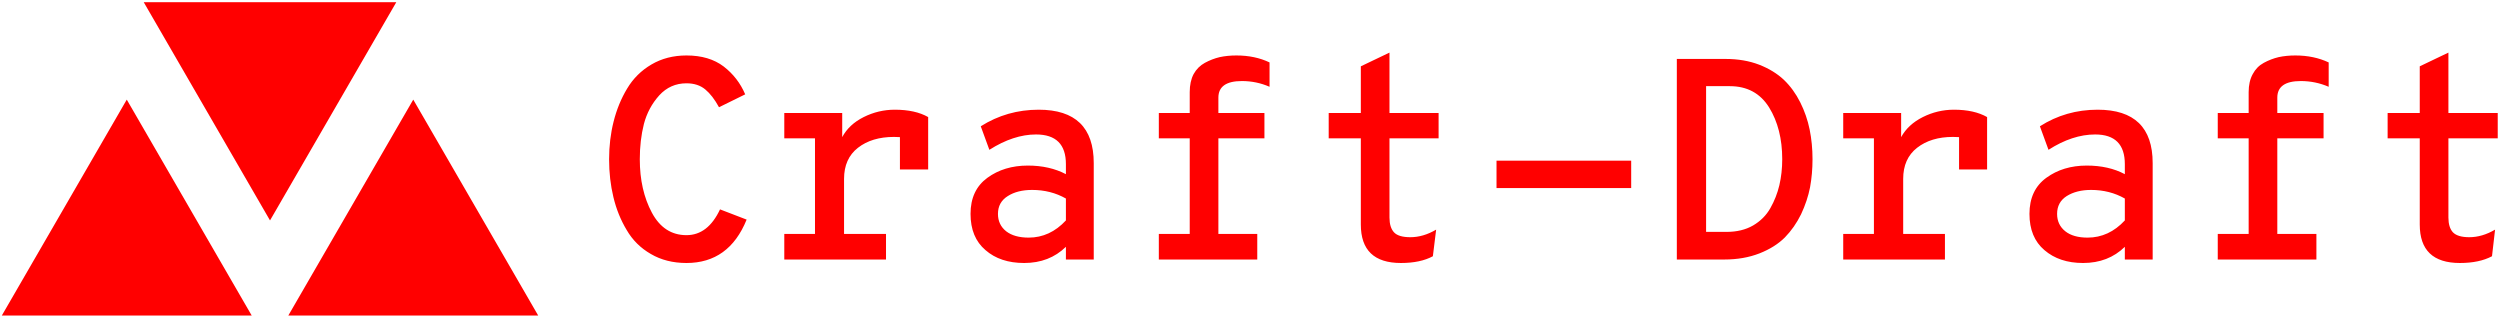
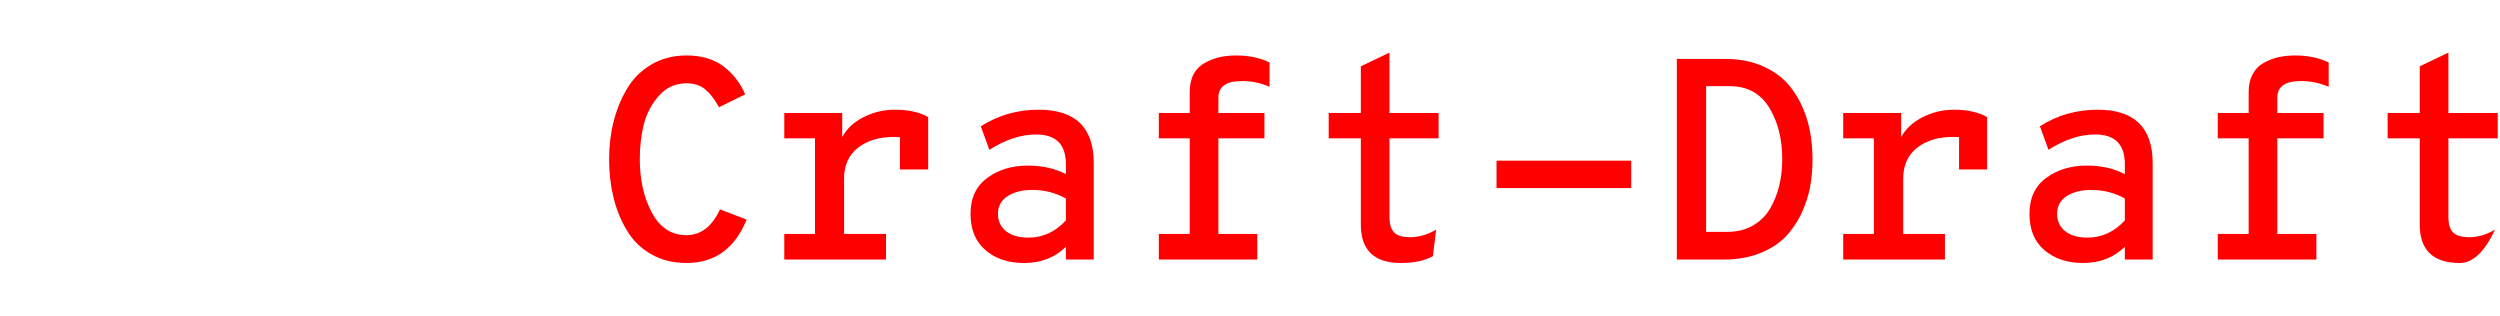
<svg xmlns="http://www.w3.org/2000/svg" data-v-423bf9ae="" viewBox="0 0 713 90" class="iconLeft">
  <g data-v-423bf9ae="" id="4c383b25-d41c-4ea9-a641-c07178ed575c" fill="#FF0000" transform="matrix(5.837,0,0,5.837,169.162,-6.245)">
-     <path d="M4.56 13.92L4.56 13.92Q3.57 13.92 2.82 13.48Q2.07 13.05 1.64 12.31Q1.20 11.58 0.99 10.70Q0.78 9.83 0.78 8.85L0.78 8.85Q0.78 7.88 1.00 7.01Q1.22 6.13 1.66 5.40Q2.10 4.66 2.85 4.22Q3.60 3.78 4.56 3.78L4.56 3.78Q5.67 3.78 6.38 4.32Q7.08 4.86 7.43 5.68L7.43 5.68L6.15 6.31Q5.84 5.74 5.48 5.44Q5.12 5.14 4.56 5.14L4.56 5.14Q3.77 5.14 3.23 5.73Q2.69 6.33 2.48 7.13Q2.28 7.92 2.28 8.85L2.28 8.85Q2.28 10.36 2.87 11.46Q3.46 12.56 4.56 12.56L4.56 12.56Q5.61 12.56 6.20 11.30L6.20 11.30L7.50 11.80Q6.64 13.92 4.56 13.92ZM14.74 6.43L14.74 6.43Q15.74 6.43 16.37 6.79L16.37 6.79L16.37 9.35L14.99 9.35L14.99 7.77Q14.90 7.76 14.70 7.76L14.70 7.76Q13.62 7.76 12.94 8.29Q12.26 8.82 12.26 9.81L12.26 9.81L12.26 12.50L14.31 12.50L14.31 13.75L9.34 13.75L9.34 12.50L10.84 12.50L10.84 7.83L9.34 7.83L9.34 6.59L12.17 6.59L12.17 7.77Q12.50 7.15 13.22 6.79Q13.94 6.43 14.74 6.43ZM21.06 13.92L21.06 13.92Q19.89 13.92 19.17 13.29Q18.44 12.67 18.44 11.52L18.44 11.52Q18.44 10.36 19.26 9.76Q20.08 9.16 21.24 9.16L21.24 9.16Q22.30 9.16 23.10 9.58L23.10 9.58L23.10 9.09Q23.10 7.64 21.64 7.64L21.64 7.64Q20.54 7.64 19.36 8.39L19.36 8.39L18.94 7.24Q20.22 6.43 21.77 6.43L21.77 6.43Q24.46 6.43 24.46 9.04L24.46 9.04L24.46 13.75L23.10 13.75L23.10 13.13Q22.29 13.92 21.06 13.92ZM21.28 12.68L21.28 12.68Q22.32 12.68 23.10 11.84L23.10 11.84L23.10 10.77Q22.36 10.35 21.45 10.35L21.45 10.35Q20.73 10.35 20.26 10.65Q19.78 10.95 19.78 11.52L19.78 11.52Q19.78 12.05 20.18 12.37Q20.58 12.68 21.28 12.68ZM31.70 5.03L31.70 5.03Q30.55 5.03 30.55 5.84L30.55 5.84L30.55 6.59L32.80 6.59L32.80 7.83L30.55 7.83L30.55 12.50L32.45 12.50L32.45 13.75L27.64 13.75L27.64 12.50L29.15 12.50L29.15 7.83L27.64 7.83L27.64 6.59L29.15 6.59L29.15 5.57Q29.15 5.05 29.34 4.69Q29.54 4.33 29.89 4.14Q30.24 3.95 30.62 3.86Q31.00 3.78 31.43 3.78L31.43 3.78Q32.34 3.78 33.05 4.12L33.05 4.12L33.05 5.31Q32.41 5.03 31.70 5.03ZM39.47 13.92L39.47 13.92Q37.51 13.92 37.51 12.04L37.51 12.04L37.51 7.83L35.94 7.83L35.94 6.59L37.51 6.59L37.51 4.31L38.91 3.64L38.91 6.59L41.31 6.59L41.31 7.83L38.91 7.83L38.91 11.70Q38.91 12.18 39.13 12.42Q39.35 12.66 39.93 12.66L39.93 12.66Q40.56 12.66 41.19 12.29L41.19 12.29L41.03 13.59Q40.42 13.92 39.47 13.92ZM50.72 10.26L44.14 10.26L44.14 8.92L50.72 8.92L50.72 10.26ZM55.27 13.75L52.95 13.75L52.95 3.95L55.33 3.95Q56.24 3.95 56.97 4.23Q57.69 4.51 58.18 4.97Q58.66 5.43 58.98 6.07Q59.30 6.71 59.44 7.40Q59.58 8.09 59.58 8.85L59.58 8.85Q59.58 9.56 59.46 10.22Q59.33 10.88 59.02 11.54Q58.70 12.19 58.23 12.67Q57.75 13.15 56.99 13.45Q56.22 13.75 55.27 13.75L55.27 13.75ZM54.38 5.28L54.38 12.40L55.38 12.40Q56.13 12.40 56.67 12.09Q57.22 11.77 57.52 11.24Q57.82 10.71 57.96 10.12Q58.10 9.52 58.10 8.85L58.10 8.85Q58.10 7.36 57.46 6.32Q56.81 5.28 55.54 5.28L55.54 5.28L54.38 5.28ZM66.49 6.43L66.49 6.43Q67.48 6.43 68.11 6.79L68.11 6.79L68.11 9.35L66.74 9.35L66.74 7.77Q66.64 7.76 66.44 7.76L66.44 7.76Q65.37 7.76 64.69 8.29Q64.01 8.82 64.01 9.81L64.01 9.81L64.01 12.50L66.05 12.50L66.05 13.75L61.08 13.75L61.08 12.50L62.58 12.50L62.58 7.83L61.08 7.83L61.08 6.59L63.91 6.59L63.91 7.77Q64.25 7.15 64.97 6.79Q65.69 6.43 66.49 6.43ZM72.80 13.92L72.80 13.92Q71.64 13.92 70.91 13.29Q70.18 12.67 70.18 11.52L70.18 11.52Q70.18 10.36 71.00 9.76Q71.82 9.16 72.98 9.16L72.98 9.16Q74.05 9.16 74.84 9.58L74.84 9.58L74.84 9.09Q74.84 7.64 73.39 7.64L73.39 7.64Q72.28 7.64 71.11 8.39L71.11 8.39L70.69 7.24Q71.96 6.43 73.51 6.43L73.51 6.43Q76.20 6.43 76.20 9.04L76.20 9.04L76.20 13.75L74.84 13.75L74.84 13.13Q74.03 13.92 72.80 13.92ZM73.02 12.68L73.02 12.68Q74.06 12.68 74.84 11.84L74.84 11.84L74.84 10.77Q74.10 10.35 73.19 10.35L73.19 10.35Q72.48 10.35 72.00 10.65Q71.53 10.95 71.53 11.52L71.53 11.52Q71.53 12.05 71.93 12.37Q72.32 12.68 73.02 12.68ZM83.44 5.03L83.44 5.03Q82.29 5.03 82.29 5.84L82.29 5.84L82.29 6.59L84.55 6.59L84.55 7.83L82.29 7.83L82.29 12.50L84.20 12.50L84.20 13.75L79.38 13.75L79.38 12.50L80.89 12.50L80.89 7.83L79.38 7.83L79.38 6.59L80.89 6.59L80.89 5.57Q80.89 5.05 81.09 4.69Q81.28 4.33 81.63 4.14Q81.98 3.95 82.36 3.86Q82.74 3.78 83.17 3.78L83.17 3.78Q84.08 3.78 84.80 4.12L84.80 4.12L84.80 5.31Q84.15 5.03 83.44 5.03ZM91.21 13.92L91.21 13.92Q89.25 13.92 89.25 12.04L89.25 12.04L89.25 7.83L87.68 7.83L87.68 6.59L89.25 6.59L89.25 4.31L90.65 3.64L90.65 6.59L93.06 6.59L93.06 7.83L90.65 7.83L90.65 11.70Q90.65 12.18 90.87 12.42Q91.10 12.66 91.67 12.66L91.67 12.66Q92.30 12.66 92.93 12.29L92.93 12.29L92.78 13.59Q92.16 13.92 91.21 13.92Z" />
+     <path d="M4.56 13.92L4.56 13.92Q3.57 13.92 2.82 13.48Q2.07 13.05 1.64 12.31Q1.20 11.58 0.99 10.70Q0.78 9.83 0.78 8.85L0.78 8.85Q0.78 7.88 1.00 7.01Q1.22 6.13 1.66 5.40Q2.10 4.66 2.85 4.22Q3.60 3.78 4.56 3.78L4.56 3.78Q5.67 3.78 6.38 4.32Q7.08 4.86 7.43 5.68L7.43 5.68L6.15 6.31Q5.84 5.74 5.48 5.44Q5.12 5.14 4.56 5.14L4.56 5.14Q3.77 5.14 3.23 5.73Q2.69 6.33 2.48 7.13Q2.28 7.92 2.28 8.85L2.28 8.85Q2.28 10.36 2.87 11.46Q3.46 12.56 4.56 12.56L4.56 12.56Q5.61 12.56 6.20 11.30L6.20 11.30L7.50 11.80Q6.64 13.92 4.56 13.92ZM14.74 6.43L14.74 6.43Q15.74 6.43 16.37 6.79L16.37 6.79L16.37 9.35L14.99 9.35L14.99 7.77Q14.90 7.76 14.70 7.76L14.70 7.76Q13.62 7.76 12.94 8.29Q12.26 8.82 12.26 9.81L12.26 9.81L12.26 12.50L14.31 12.50L14.31 13.75L9.34 13.75L9.34 12.50L10.84 12.50L10.84 7.83L9.34 7.83L9.34 6.59L12.17 6.59L12.17 7.77Q12.50 7.15 13.22 6.79Q13.94 6.43 14.74 6.43ZM21.06 13.92L21.06 13.92Q19.89 13.92 19.17 13.29Q18.44 12.67 18.44 11.52L18.44 11.52Q18.44 10.36 19.26 9.76Q20.08 9.16 21.24 9.16L21.24 9.16Q22.30 9.16 23.10 9.58L23.10 9.58L23.10 9.09Q23.10 7.64 21.64 7.64L21.64 7.64Q20.54 7.64 19.36 8.39L19.36 8.39L18.94 7.24Q20.22 6.43 21.77 6.43L21.77 6.43Q24.46 6.43 24.46 9.04L24.46 9.04L24.46 13.75L23.10 13.75L23.10 13.13Q22.29 13.92 21.06 13.92ZM21.28 12.68L21.28 12.68Q22.32 12.68 23.10 11.84L23.10 11.84L23.10 10.77Q22.36 10.35 21.45 10.35L21.45 10.35Q20.73 10.35 20.26 10.65Q19.78 10.95 19.78 11.52L19.78 11.52Q19.78 12.05 20.18 12.37Q20.58 12.68 21.28 12.68ZM31.70 5.03L31.70 5.03Q30.55 5.03 30.55 5.84L30.55 5.84L30.55 6.59L32.80 6.59L32.80 7.83L30.55 7.83L30.55 12.50L32.45 12.50L32.45 13.75L27.64 13.75L27.64 12.50L29.15 12.50L29.15 7.83L27.64 7.83L27.64 6.59L29.15 6.59L29.15 5.57Q29.15 5.05 29.34 4.69Q29.54 4.33 29.89 4.14Q30.24 3.95 30.62 3.86Q31.00 3.78 31.43 3.78L31.43 3.78Q32.34 3.78 33.05 4.12L33.05 4.12L33.05 5.31Q32.41 5.03 31.70 5.03ZM39.47 13.92L39.47 13.92Q37.51 13.92 37.51 12.04L37.51 12.04L37.51 7.83L35.94 7.83L35.94 6.59L37.51 6.59L37.51 4.31L38.91 3.64L38.91 6.59L41.31 6.59L41.31 7.83L38.91 7.83L38.91 11.70Q38.91 12.18 39.13 12.42Q39.35 12.66 39.93 12.66L39.93 12.66Q40.56 12.66 41.19 12.29L41.19 12.29L41.03 13.59Q40.42 13.92 39.47 13.92ZM50.72 10.26L44.14 10.26L44.14 8.92L50.72 8.92L50.72 10.26ZM55.27 13.75L52.95 13.75L52.95 3.95L55.33 3.95Q56.24 3.95 56.97 4.23Q57.69 4.51 58.18 4.97Q58.66 5.43 58.98 6.07Q59.30 6.71 59.44 7.40Q59.58 8.09 59.58 8.85L59.58 8.85Q59.58 9.56 59.46 10.22Q59.33 10.88 59.02 11.54Q58.70 12.19 58.23 12.67Q57.75 13.15 56.99 13.45Q56.22 13.75 55.27 13.75L55.27 13.75ZM54.38 5.28L54.38 12.40L55.38 12.40Q56.13 12.40 56.67 12.09Q57.22 11.77 57.52 11.24Q57.82 10.71 57.96 10.12Q58.10 9.52 58.10 8.85L58.10 8.85Q58.10 7.36 57.46 6.32Q56.81 5.28 55.54 5.28L55.54 5.28L54.38 5.28ZM66.49 6.43L66.49 6.43Q67.48 6.43 68.11 6.79L68.11 6.79L68.11 9.35L66.74 9.35L66.74 7.77Q66.64 7.76 66.44 7.76L66.44 7.76Q65.37 7.76 64.69 8.29Q64.01 8.82 64.01 9.81L64.01 9.81L64.01 12.50L66.05 12.50L66.05 13.75L61.08 13.75L61.08 12.50L62.58 12.50L62.58 7.83L61.08 7.83L61.08 6.59L63.91 6.59L63.91 7.77Q64.25 7.15 64.97 6.79Q65.69 6.43 66.49 6.43ZM72.80 13.92L72.80 13.92Q71.64 13.92 70.91 13.29Q70.18 12.67 70.18 11.52L70.18 11.52Q70.18 10.36 71.00 9.76Q71.82 9.16 72.98 9.16L72.98 9.16Q74.05 9.16 74.84 9.58L74.84 9.58L74.84 9.09Q74.84 7.64 73.39 7.64L73.39 7.64Q72.28 7.64 71.11 8.39L71.11 8.39L70.69 7.24Q71.96 6.43 73.51 6.43L73.51 6.43Q76.20 6.43 76.20 9.04L76.20 9.04L76.20 13.75L74.84 13.75L74.84 13.13Q74.03 13.92 72.80 13.92ZM73.02 12.68L73.02 12.68Q74.06 12.68 74.84 11.84L74.84 11.84L74.84 10.77Q74.10 10.35 73.19 10.35L73.19 10.35Q72.48 10.35 72.00 10.65Q71.53 10.95 71.53 11.52L71.53 11.52Q71.53 12.05 71.93 12.37Q72.32 12.68 73.02 12.68ZM83.44 5.03L83.44 5.03Q82.29 5.03 82.29 5.84L82.29 5.84L82.29 6.59L84.55 6.59L84.55 7.83L82.29 7.83L82.29 12.50L84.20 12.50L84.20 13.75L79.38 13.75L79.38 12.50L80.89 12.50L80.89 7.83L79.38 7.83L79.38 6.59L80.89 6.59L80.89 5.57Q80.89 5.05 81.09 4.69Q81.28 4.33 81.63 4.14Q81.98 3.95 82.36 3.86Q82.74 3.78 83.17 3.78L83.17 3.78Q84.08 3.78 84.80 4.12L84.80 4.12L84.80 5.31Q84.15 5.03 83.44 5.03ZM91.21 13.92L91.21 13.92Q89.25 13.92 89.25 12.04L89.25 12.04L89.25 7.83L87.68 7.83L87.68 6.59L89.25 6.59L89.25 4.31L90.65 3.64L90.65 6.59L93.06 6.59L93.06 7.83L90.65 7.83L90.65 11.70Q90.65 12.18 90.87 12.42Q91.10 12.66 91.67 12.66L91.67 12.66Q92.30 12.66 92.93 12.29L92.93 12.29Q92.16 13.92 91.21 13.92Z" />
  </g>
  <g data-v-423bf9ae="" id="c6f03262-c9bf-4699-8ce0-46e3f8d068a8" transform="matrix(4.804,0,0,4.804,0.143,-31.225)" stroke="none" fill="#FF0000">
-     <path d="M16 19.586l7.496-12.954H8.504zM7.496 12.414L0 25.368h14.992zM24.504 12.414l-7.496 12.954H32z" />
-   </g>
+     </g>
</svg>